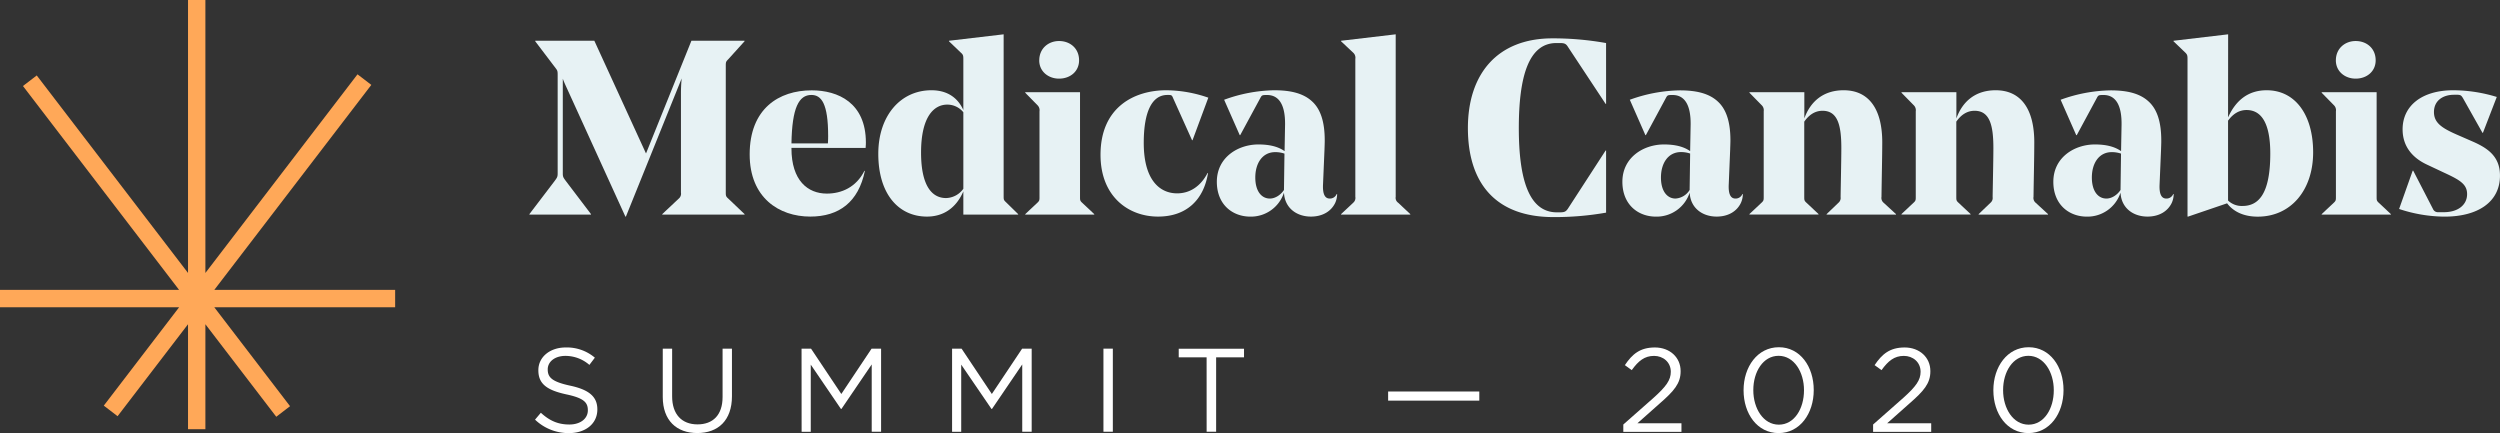
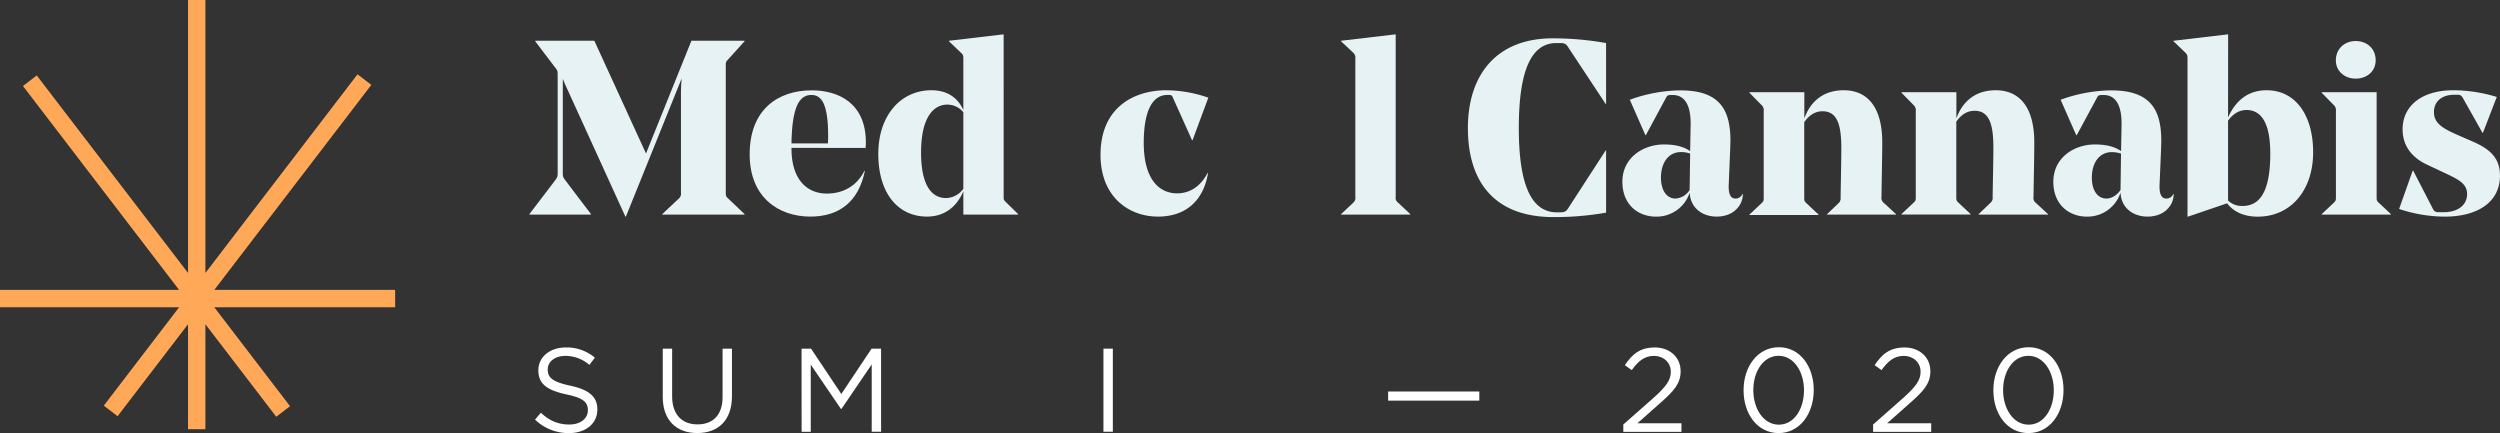
<svg xmlns="http://www.w3.org/2000/svg" viewBox="0 0 1165.58 201.96">
  <rect x="0" y="0" width="1165.58" height="201.96" fill="#333333" stroke="none" />
  <defs>
    <style>.cls-1{fill:#e7f2f4;}.cls-2{fill:#fff;}.cls-3{fill:#ffa858;}</style>
  </defs>
  <g id="Layer_2" data-name="Layer 2">
    <g id="Layer_1-2" data-name="Layer 1">
      <path class="cls-1" d="M339.53,92.57l7.61,7.26v.23H308.76v-.23l7.72-7.26a2.93,2.93,0,0,0,1-2.77V43.47c0-2,.11-4.61.34-6.92L291.81,101h-.23l-27-59.24c-.69-1.5-1.61-3.46-2.19-5.07v44c0,1.84.23,2.07,1.5,3.8l11.64,15.33v.23h-28.7v-.23L258.5,84.5c1.27-1.73,1.5-2,1.5-3.8V35.05c0-2-.12-2.19-1-3.34l-9.45-12.45V19h27.55l24.09,52.56L322.36,19h24.78v.23l-7.61,8.42c-1,1-1.15,1.26-1.15,2.88V89.8C338.38,91.3,338.49,91.65,339.53,92.57Z" />
      <path class="cls-1" d="M369,68.94v.23c0,15,7.61,21.09,16.49,21.09,6.91,0,13.71-3,17.52-10.6h.23c-3,14.52-12,21.32-25.47,21.32-14.53,0-28.25-8.76-28.25-29,0-21.33,13.61-29.86,28.94-29.86,12.21,0,25.24,5.77,25.24,24.32,0,.35,0,1.16-.12,2.54Zm0-2.07h17c.11-1.5.11-3,.11-3.46,0-15.1-3.11-19.14-7.83-19.14C372.49,44.27,369.27,50.15,369,66.87Z" />
      <path class="cls-1" d="M467.93,91.42c0,1.5,0,1.84,1,2.76l5.77,5.65v.23H449.14V89.23c-3.46,8-9.57,11.75-16.95,11.75-13.14,0-22.7-10.37-22.7-29.27,0-17.75,10.37-29.63,24.78-29.63,7.49,0,12.33,3.58,14.87,9.22V27.45c0-1.5-.12-2-1.15-2.89l-5.54-5.3V19l25.48-3ZM449.14,88V52.34a9.6,9.6,0,0,0-7.49-3.57c-6.23,0-12.22,5.65-12.22,22.36,0,15.68,5.18,21.21,11.64,21.21A10.16,10.16,0,0,0,449.14,88Z" />
-       <path class="cls-1" d="M503.54,43V91.76c0,1.5,0,1.85,1,2.77l5.64,5.3v.23H478v-.23l5.65-5.3c1-.92,1-1.27,1-2.77V51.88a3.24,3.24,0,0,0-1-2.88L478,43.24V43Zm-19-14.87c0-5.54,4.26-9,9.22-9,5.19,0,9.34,3.45,9.34,9,0,5.18-4.15,8.53-9.34,8.53C488.78,36.67,484.52,33.32,484.52,28.14Z" />
      <path class="cls-1" d="M513.1,72.17c0-22.25,15.8-30.09,30.67-30.09a60.67,60.67,0,0,1,19.59,3.46L556,65.37h-.23l-8.87-19.71c-.46-1.16-.69-1.39-2.08-1.39h-.57c-7,0-11,7.5-11,22.36,0,17.64,7.72,23.52,15.56,23.52,6.11,0,11.06-3.46,14.17-9.45h.23c-2,12.45-10,20.28-23.28,20.28C526.24,101,513.1,91.76,513.1,72.17Z" />
-       <path class="cls-1" d="M617.53,69.52l-.69,16.36c-.23,4.5.81,6.69,3.11,6.69a3.36,3.36,0,0,0,3.23-2.08h.23a10.08,10.08,0,0,1-.92,4.15c-1.85,3.81-5.77,6.34-11.3,6.34-6.57,0-12.22-3.92-12.56-11.18A16.2,16.2,0,0,1,583,101c-8.41,0-15.67-5.64-15.67-16.25,0-11.41,9.91-17.4,19.36-17.4,5,0,9.11.92,12.22,3.11l.23-12.33v-.58c0-8-2.42-13.26-8.42-13.26-2.3,0-2.42.12-3.11,1.39L578.23,63H578l-7.27-16.49A71.15,71.15,0,0,1,594,42.08c7.72,0,13.71,1.39,17.86,5.31,3.69,3.45,5.77,9.1,5.77,18C617.65,66.52,617.53,69.17,617.53,69.52ZM585.26,82.77c0,6.34,2.88,9.8,6.8,9.8,2.53,0,5.07-1.73,6.57-4v-.12l.23-16.83a13.27,13.27,0,0,0-4.27-.69C588.6,70.9,585.26,76.09,585.26,82.77Z" />
      <path class="cls-1" d="M650.72,91.76a2.76,2.76,0,0,0,1.16,2.77l5.64,5.3v.23H625.25v-.23l5.65-5.3a2.93,2.93,0,0,0,1-2.77V27.45a3.16,3.16,0,0,0-1-2.89l-5.65-5.3V19l25.47-3Z" />
      <path class="cls-1" d="M748.81,48.42h-.23L731.06,21.91c-.92-1.5-1.62-1.84-3.81-1.84h-1.61c-13,0-17.52,15.79-17.52,39.65C708.12,84,713,99,725.87,99h1.27c2.3,0,2.88-.34,3.8-1.61l17.64-27.2h.23V99.14a137.4,137.4,0,0,1-24.55,2.07c-27.55,0-39.88-16.48-39.88-41.49,0-25.36,13.83-41.84,39.42-41.84a140.88,140.88,0,0,1,25,2.19Z" />
      <path class="cls-1" d="M806.67,69.52,806,85.88c-.23,4.5.8,6.69,3.11,6.69a3.37,3.37,0,0,0,3.23-2.08h.23a10,10,0,0,1-.93,4.15c-1.84,3.81-5.76,6.34-11.29,6.34-6.57,0-12.22-3.92-12.57-11.18A16.18,16.18,0,0,1,772.09,101c-8.42,0-15.68-5.64-15.68-16.25,0-11.41,9.92-17.4,19.37-17.4,5,0,9.1.92,12.22,3.11l.23-12.33v-.58c0-8-2.42-13.26-8.42-13.26-2.3,0-2.42.12-3.11,1.39L767.36,63h-.23l-7.26-16.49a71.09,71.09,0,0,1,23.28-4.38c7.73,0,13.72,1.39,17.87,5.31,3.69,3.45,5.76,9.1,5.76,18C806.78,66.52,806.67,69.17,806.67,69.52ZM774.39,82.77c0,6.34,2.89,9.8,6.8,9.8a8.35,8.35,0,0,0,6.57-4v-.12L788,71.59a13.31,13.31,0,0,0-4.27-.69C777.74,70.9,774.39,76.09,774.39,82.77Z" />
-       <path class="cls-1" d="M877.21,91.76a2.93,2.93,0,0,0,1,2.77l5.77,5.3v.23H851.62v-.23l5.53-5.3a2.93,2.93,0,0,0,1-2.65c0-1.73.34-17.29.34-22.82,0-10.49-1.61-17.41-8.76-17.41-3.69,0-6.45,2.08-8.53,5.07v35c0,1.5,0,1.85,1,2.77l5.65,5.3v.23H815.65v-.23l5.65-5.3c1-.92,1-1.27,1-2.77V51.88a3.25,3.25,0,0,0-1-2.88l-5.65-5.76V43h25.59V55.22c2.89-8.06,9-13.14,18.33-13.14,11.53,0,18,8.42,18,24.32C877.55,73.55,877.32,82.66,877.21,91.76Z" />
+       <path class="cls-1" d="M877.21,91.76a2.93,2.93,0,0,0,1,2.77l5.77,5.3v.23H851.62l5.53-5.3a2.93,2.93,0,0,0,1-2.65c0-1.73.34-17.29.34-22.82,0-10.49-1.61-17.41-8.76-17.41-3.69,0-6.45,2.08-8.53,5.07v35c0,1.5,0,1.85,1,2.77l5.65,5.3v.23H815.65v-.23l5.65-5.3c1-.92,1-1.27,1-2.77V51.88a3.25,3.25,0,0,0-1-2.88l-5.65-5.76V43h25.59V55.22c2.89-8.06,9-13.14,18.33-13.14,11.53,0,18,8.42,18,24.32C877.55,73.55,877.32,82.66,877.21,91.76Z" />
      <path class="cls-1" d="M948.09,91.76a2.93,2.93,0,0,0,1,2.77l5.76,5.3v.23H922.5v-.23l5.53-5.3a2.91,2.91,0,0,0,1-2.65c0-1.73.35-17.29.35-22.82,0-10.49-1.62-17.41-8.76-17.41-3.69,0-6.46,2.08-8.53,5.07v35c0,1.5,0,1.85,1,2.77l5.65,5.3v.23H886.54v-.23l5.65-5.3c1-.92,1-1.27,1-2.77V51.88a3.24,3.24,0,0,0-1-2.88l-5.65-5.76V43h25.59V55.22c2.88-8.06,9-13.14,18.32-13.14,11.53,0,18,8.42,18,24.32C948.44,73.55,948.21,82.66,948.09,91.76Z" />
      <path class="cls-1" d="M1007.56,69.52l-.69,16.36c-.23,4.5.81,6.69,3.11,6.69a3.36,3.36,0,0,0,3.23-2.08h.23a10.08,10.08,0,0,1-.92,4.15c-1.85,3.81-5.76,6.34-11.3,6.34-6.57,0-12.22-3.92-12.56-11.18A16.2,16.2,0,0,1,973,101c-8.41,0-15.67-5.64-15.67-16.25,0-11.41,9.91-17.4,19.36-17.4,5,0,9.11.92,12.22,3.11l.23-12.33v-.58c0-8-2.42-13.26-8.41-13.26-2.31,0-2.43.12-3.12,1.39L968.26,63H968l-7.27-16.49a71.15,71.15,0,0,1,23.29-4.38c7.72,0,13.71,1.39,17.86,5.31,3.69,3.45,5.77,9.1,5.77,18C1007.68,66.52,1007.56,69.17,1007.56,69.52ZM975.29,82.77c0,6.34,2.88,9.8,6.8,9.8,2.53,0,5.07-1.73,6.57-4v-.12l.23-16.83a13.27,13.27,0,0,0-4.27-.69C978.63,70.9,975.29,76.09,975.29,82.77Z" />
      <path class="cls-1" d="M1038.79,54.76c3.69-8.18,9.57-12.68,18-12.68,13.37,0,21.67,11.53,21.67,28.93,0,17.64-10.38,30-25.82,30-6.69,0-11.41-2.42-14.3-6.22L1020.12,101h-.23V27.45c0-1.5-.11-2-1-2.89l-5.53-5.3V19l25.47-3Zm0,1.5V93.49a9.2,9.2,0,0,0,6.69,2.54c7.15,0,13-5,13-24.44,0-14.75-4.49-20.29-11.06-20.29C1044.1,51.3,1041.22,52.92,1038.79,56.26Z" />
      <path class="cls-1" d="M1108.06,43V91.76c0,1.5,0,1.85,1,2.77l5.65,5.3v.23h-32.27v-.23l5.64-5.3c1-.92,1-1.27,1-2.77V51.88a3.22,3.22,0,0,0-1-2.88l-5.64-5.76V43Zm-19-14.87c0-5.54,4.26-9,9.22-9,5.18,0,9.33,3.45,9.33,9,0,5.18-4.15,8.53-9.33,8.53C1093.31,36.67,1089.05,33.32,1089.05,28.14Z" />
      <path class="cls-1" d="M1139.18,80.35l-7.83-3.69c-6.34-3-11.18-8.18-11.18-16.36,0-11,9-18.22,23.62-18.22a70.05,70.05,0,0,1,20.29,3.12l-6.45,16.71h-.23l-9-16c-.7-1.16-1-1.73-2.66-1.73h-1.61c-5.07,0-9.34,2.65-9.34,8.07,0,5.07,3.81,7.49,10.61,10.49l7.38,3.22c7.14,3.12,12.79,7,12.79,15.91,0,12.45-10.49,19.13-25.82,19.13a68.11,68.11,0,0,1-21.21-3.57l6.34-17.87h.23l9.22,17.87a2.47,2.47,0,0,0,2.42,1.5h2.65c6.69,0,10.84-3.46,10.84-8.42C1150.25,85.77,1146.68,83.81,1139.18,80.35Z" />
      <path class="cls-2" d="M249.45,195.65l2.71-3.21c4,3.65,7.91,5.48,13.28,5.48,5.2,0,8.63-2.77,8.63-6.59v-.11c0-3.6-1.93-5.65-10.07-7.36-8.91-1.94-13-4.82-13-11.18v-.11c0-6.09,5.36-10.57,12.72-10.57a20.19,20.19,0,0,1,13.62,4.76l-2.55,3.37a17,17,0,0,0-11.18-4.2c-5,0-8.24,2.77-8.24,6.25v.11c0,3.66,2,5.7,10.51,7.53s12.62,5,12.62,11v.11c0,6.64-5.53,11-13.23,11A22.64,22.64,0,0,1,249.45,195.65Z" />
      <path class="cls-2" d="M309,185.08V162.55h4.37V184.8c0,8.36,4.48,13.06,11.84,13.06,7.14,0,11.68-4.32,11.68-12.78V162.55h4.37v22.19c0,11.29-6.47,17.16-16.16,17.16S309,196,309,185.08Z" />
      <path class="cls-2" d="M373.71,162.55h4.42l14.12,21.14,14.11-21.14h4.43v38.74h-4.37V169.91L392.3,190.67h-.22L378,170v31.32h-4.26Z" />
-       <path class="cls-2" d="M443.89,162.55h4.43l14.11,21.14,14.12-21.14H481v38.74H476.6V169.91l-14.11,20.76h-.22L448.15,170v31.32h-4.26Z" />
      <path class="cls-2" d="M514.46,162.55h4.38v38.74h-4.38Z" />
-       <path class="cls-2" d="M562.56,166.59h-13v-4H580v4H567v34.7h-4.43Z" />
      <path class="cls-2" d="M647.19,182.53H689.7v4.26H647.19Z" />
      <path class="cls-2" d="M756.84,197.92l14.06-12.4c5.92-5.31,8.08-8.3,8.08-12.18,0-4.53-3.6-7.41-7.8-7.41-4.43,0-7.31,2.32-10.41,6.64l-3.21-2.33c3.49-5.2,7.14-8.24,14-8.24,7,0,12,4.65,12,11v.11c0,5.64-3,9.13-9.8,15.05l-10.35,9.19h20.54v4H756.84Z" />
      <path class="cls-2" d="M812.91,182v-.11c0-10.85,6.48-20,16.44-20s16.27,9.07,16.27,19.92v.11c0,10.85-6.42,20-16.38,20S812.91,192.88,812.91,182Zm28.17,0v-.11c0-8.47-4.64-16-11.84-16s-11.79,7.42-11.79,15.94v.11c0,8.47,4.65,16.05,11.9,16.05S841.08,190.5,841.08,182Z" />
      <path class="cls-2" d="M873.3,197.92l14.06-12.4c5.92-5.31,8.08-8.3,8.08-12.18,0-4.53-3.6-7.41-7.8-7.41-4.43,0-7.31,2.32-10.41,6.64L874,170.24c3.49-5.2,7.14-8.24,14-8.24,7,0,12,4.65,12,11v.11c0,5.64-3,9.13-9.8,15.05l-10.35,9.19h20.54v4H873.3Z" />
      <path class="cls-2" d="M929.37,182v-.11c0-10.85,6.48-20,16.44-20s16.27,9.07,16.27,19.92v.11c0,10.85-6.42,20-16.38,20S929.37,192.88,929.37,182Zm28.17,0v-.11c0-8.47-4.65-16-11.84-16s-11.79,7.42-11.79,15.94v.11c0,8.47,4.65,16.05,11.9,16.05S957.54,190.5,957.54,182Z" />
      <polygon class="cls-3" points="184.23 135.16 99.91 135.16 173.12 39.58 166.68 34.65 95.76 127.26 95.76 0 87.66 0 87.66 127.26 17.13 35.17 10.7 40.1 83.5 135.16 0 135.16 0 143.27 83.5 143.27 48.39 189.12 54.82 194.05 54.82 194.05 54.82 194.05 57.16 190.99 87.66 151.17 87.66 200.12 91.71 200.12 95.76 200.12 95.76 151.17 128.8 194.31 135.23 189.38 99.92 143.27 184.23 143.27 184.23 135.16" />
    </g>
  </g>
</svg>